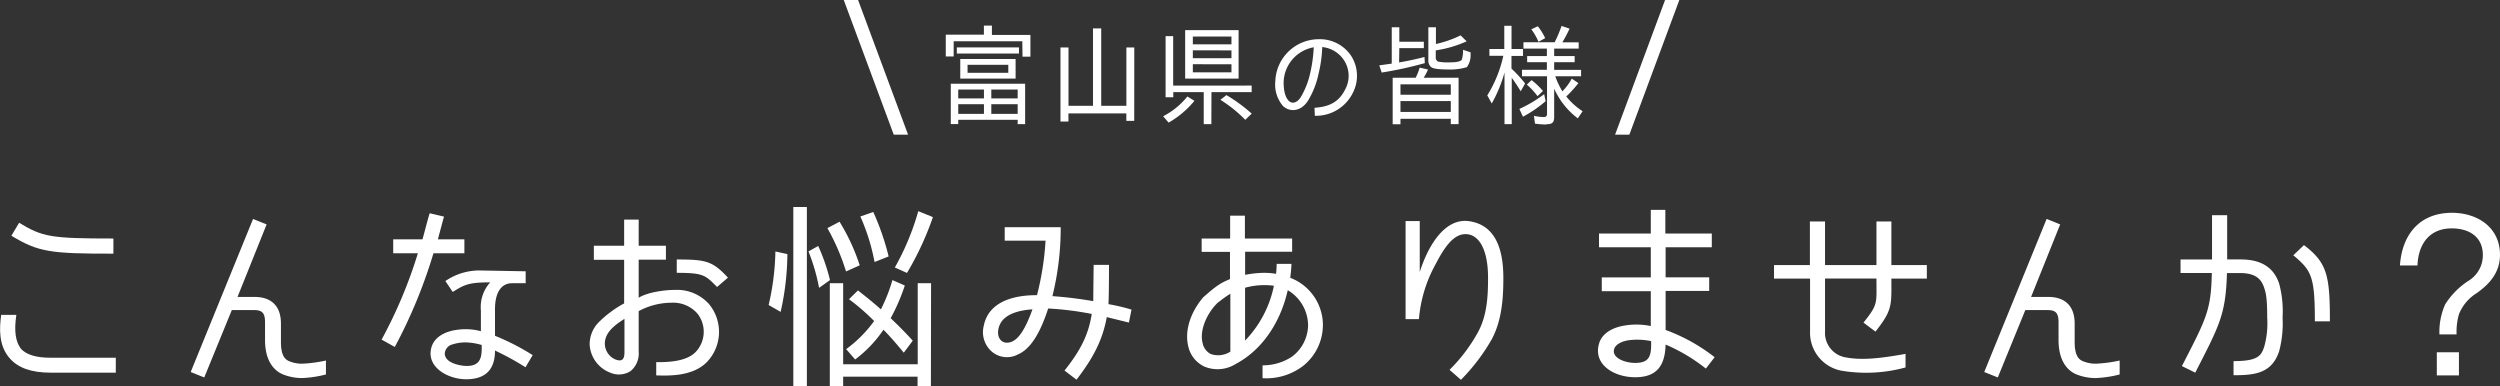
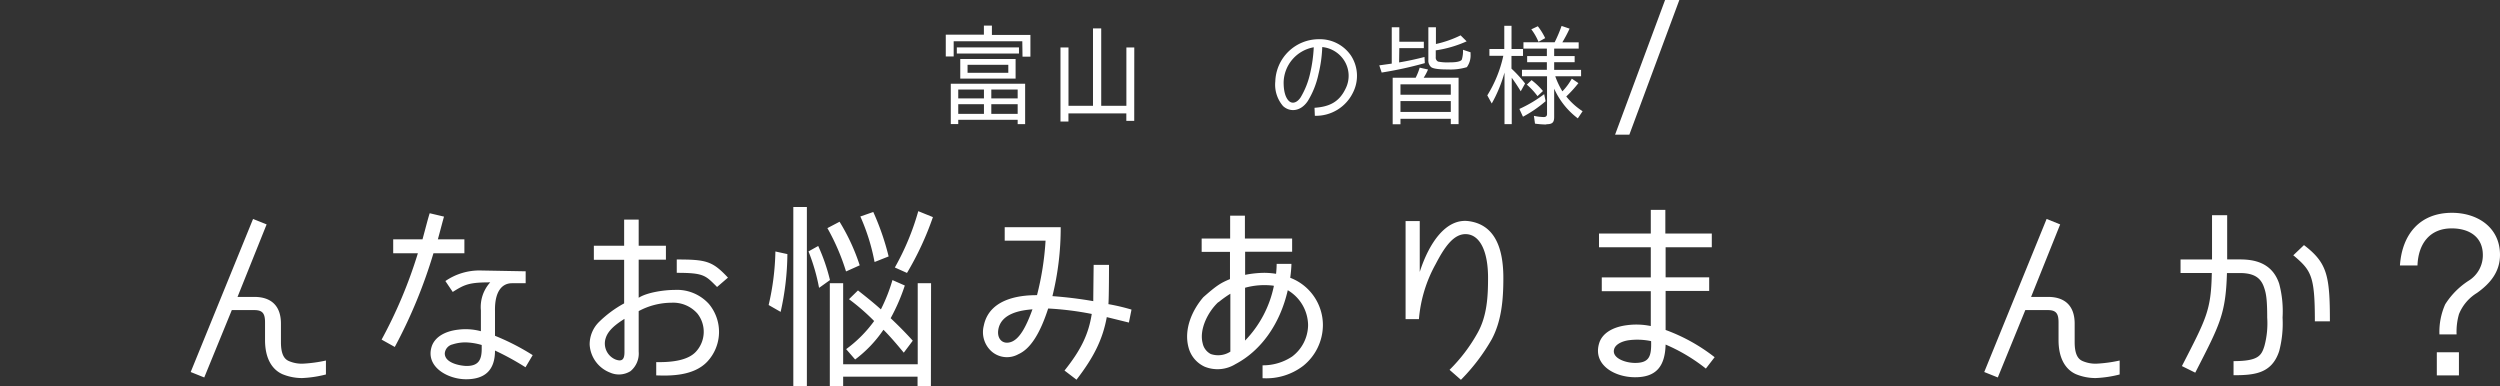
<svg xmlns="http://www.w3.org/2000/svg" id="レイヤー_1" data-name="レイヤー 1" viewBox="0 0 458.99 70.94">
  <rect x="0" y="0" width="458.99" height="70.94" fill="#333333" stroke="none" />
  <defs>
    <style>.cls-1{fill:#fff;}</style>
  </defs>
  <title>consumer</title>
-   <path class="cls-1" d="M1.76,65.75c-2-2.3-1.9-5.34-1.54-7.94H3c-.44,3-.15,4.9.84,6.22,1,1.1,2.82,1.65,5.45,1.65H21.26v2.74H9.33C5.74,68.42,3.29,67.54,1.76,65.75Zm.33-22.47L3.51,40.9c4.32,2.6,5.74,2.89,17.31,2.89v2.78C9.22,46.58,7.06,46.28,2.09,43.28Z" />
  <path class="cls-1" d="M55.47,69.41a9.48,9.48,0,0,1-3.59-.7c-2-.88-3.22-3-3.22-6.26V59.2c0-1.65-.44-2.27-2-2.27h-4.1L37.5,69.3l-2.49-1,11.45-28.1,2.49,1L43.61,54.51h3.07c3.15,0,4.9,1.68,4.9,4.9v3.4c0,2.49.77,3.18,1.46,3.48a6,6,0,0,0,2.52.48,25.28,25.28,0,0,0,4.28-.58v2.56A20.94,20.94,0,0,1,55.47,69.41Z" />
  <path class="cls-1" d="M76.72,46.5H72.19V43.94h5.38c.55-2,1-3.81,1.32-4.79l2.63.62c-.22.73-.62,2.31-1.13,4.17h4.87V46.5H79.58a92.21,92.21,0,0,1-7.1,17.2l-2.42-1.35A85.46,85.46,0,0,0,76.72,46.5ZM90.88,57.08v4.57A43.05,43.05,0,0,1,97.8,65.2l-1.32,2.23a49.84,49.84,0,0,0-5.6-3.07c0,3.66-1.9,5.27-5.31,5.27S78,67.29,79.29,63.52c.59-1.61,2.31-2.71,4.87-3a10.8,10.8,0,0,1,4.13.29V57A6.75,6.75,0,0,1,90,51.84c-3.84,0-4.68.37-6.88,1.76l-1.35-2a11,11,0,0,1,6.51-1.94l8.23.15V52H94C92.13,52,90.81,53.56,90.88,57.08ZM85.4,62.86a7.74,7.74,0,0,0-2.31.37,1.85,1.85,0,0,0-1.43,1.65c0,1.94,3.29,2.31,4,2.31,2.23,0,2.78-1.17,2.78-3.15v-.7A11.23,11.23,0,0,0,85.4,62.86Z" />
  <path class="cls-1" d="M123.81,53.23a7.91,7.91,0,0,1,6.33,2.56,8,8,0,0,1-.29,10.61c-2.56,2.71-7,2.6-9.37,2.52V66.48c3.29.07,5.93-.44,7.28-1.9a5.39,5.39,0,0,0,.29-7,5.92,5.92,0,0,0-4.79-2,12.8,12.8,0,0,0-6,1.54v7.43a4.19,4.19,0,0,1-1.5,3.59,4,4,0,0,1-3.77.26,5.86,5.86,0,0,1-3.73-5.12,5.76,5.76,0,0,1,1.76-4.21,20.59,20.59,0,0,1,4.57-3.37v-8h-5.56V45.11h5.56V40.32h2.67v4.79h5v2.56h-5v7C118.8,53.67,122,53.23,123.81,53.23Zm-12.62,8.89A3.18,3.18,0,0,0,113,66c1.28.48,1.65-.11,1.65-1.35V58.54C113.09,59.53,111.63,60.63,111.19,62.13Zm13.06-12V47.64c5.42,0,6.55.29,9.4,3.33l-2,1.72C129.52,50.56,129.26,50.09,124.25,50.09Z" />
  <path class="cls-1" d="M142.36,46.17l2.2.48a49.45,49.45,0,0,1-1.24,10.61L141.12,56h0A46.83,46.83,0,0,0,142.36,46.17ZM145.65,38h2.49V70.94h-2.49Zm2.78,8.16,1.79-1a34.27,34.27,0,0,1,2.16,6.26l-1.94,1.39h-.07A35.55,35.55,0,0,0,148.44,46.17Zm3.48-4.28,2.23-1.17a37.19,37.19,0,0,1,3.7,8l-2.45,1.1h-.07A40.22,40.22,0,0,0,151.91,41.89Zm19,29.05h-2.45V69.15H154.8v1.79h-2.45V52h2.45V66.88h13.69V52h2.45Zm-10.43-12a39.64,39.64,0,0,0-4.61-4l1.65-1.61c1.43,1.13,2.82,2.23,4.21,3.48a31,31,0,0,0,2.12-5.38l2.27,1a35.34,35.34,0,0,1-2.6,6h0c1.43,1.35,2.78,2.71,4.06,4.13l-1.65,2.2c-1.24-1.5-2.45-2.93-3.73-4.21A22.79,22.79,0,0,1,157,66l-1.65-1.9A23.18,23.18,0,0,0,160.51,58.91Zm-2.56-19.17,2.41-.84a46.91,46.91,0,0,1,2.82,8.16l-2.52,1h-.07A37.19,37.19,0,0,0,157.95,39.73Zm10.65-1,2.71,1.1a55.29,55.29,0,0,1-4.76,10.25l-2.23-1h0A46.58,46.58,0,0,0,168.6,38.74Z" />
  <path class="cls-1" d="M193.22,54.37a74.78,74.78,0,0,1,7.5.92c0-1.06.07-6.66.07-6.66h2.82s0,6-.11,7.21a37.54,37.54,0,0,1,4.24,1l-.48,2.38-4.06-1c-.73,4-2.31,7.28-5.56,11.49l-2.2-1.68c3.07-3.84,4.43-6.73,5-10.39a56.08,56.08,0,0,0-8-1c-1.54,4.76-3.33,7.43-5.45,8.38a4.3,4.3,0,0,1-4.87-.44,4.74,4.74,0,0,1-1.5-4.79c1.1-5.45,7.76-5.6,9.77-5.6a52.68,52.68,0,0,0,1.57-10h-7.5V41.71h10.28A52.13,52.13,0,0,1,193.22,54.37Zm-3.66,2.42c-1.87.15-5.85.62-6.29,3.84-.22,1.61.84,2.67,2.34,2.16S188.32,60.22,189.56,56.78Z" />
  <path class="cls-1" d="M237.23,65.46a7.33,7.33,0,0,0,2.93-5.78,7.57,7.57,0,0,0-3.73-6.4c-1.43,6.26-4.94,11.12-9.62,13.58a6.28,6.28,0,0,1-5.6.48,5.35,5.35,0,0,1-3-3.55c-.91-3.37.7-6.88,2.71-9.22,2.49-2.2,3.22-2.63,4.9-3.33v-5h-5.2V43.79h5.23V39.59h2.71v4.21h8.67v2.42H228.6v4.24a19.09,19.09,0,0,1,3.48-.37,14.08,14.08,0,0,1,2.2.18,18.06,18.06,0,0,0,.11-1.83h2.71c0,.55-.07,1.46-.22,2.56a9.3,9.3,0,0,1,6,8.67,9.65,9.65,0,0,1-3.62,7.5,11.16,11.16,0,0,1-7.39,2.27h-.07V67.07A9.62,9.62,0,0,0,237.23,65.46Zm-13.54-10c-1.9,1.76-3.55,5-2.89,7.54a2.86,2.86,0,0,0,1.5,2,4.15,4.15,0,0,0,3.59-.44V53.93A19,19,0,0,0,223.7,55.5Zm10.17-3a13.29,13.29,0,0,0-5.27.37v9.7A20.22,20.22,0,0,0,233.87,52.54Z" />
  <path class="cls-1" d="M269.72,40.61c4.1.59,6.29,3.92,6.29,10.43,0,3.81-.29,7.79-2.12,11.23a35.58,35.58,0,0,1-5.67,7.46l-2.09-1.83a30.08,30.08,0,0,0,5.12-6.73C273.05,58,273.2,54.3,273.2,51c0-4.79-1.43-7.76-3.84-8s-4.17,2.38-5.78,5.49a25,25,0,0,0-3.07,10.1h-2.45v-18h2.6v9.33C262.41,44.49,265.55,40,269.72,40.61Z" />
  <path class="cls-1" d="M305.8,63.26c-.11,4-1.72,6-5.6,6s-7.9-2.38-6.55-6.4c.59-1.68,2.42-2.82,5-3.15a13.14,13.14,0,0,1,4.43.15v-6.4h-9V50.93h9V45.4h-9.51V42.88h9.51V38.53h2.67v4.35h8.53V45.4H305.8v5.52h8v2.49h-8v7.17a32.93,32.93,0,0,1,9,5l-1.61,2.09A32.11,32.11,0,0,0,305.8,63.26Zm-6.73-.8c-1.13.15-2.52.7-2.74,1.72-.37,1.54,2,2.45,3.88,2.45,2.67,0,3-1.32,2.93-4A12.3,12.3,0,0,0,299.07,62.46Z" />
-   <path class="cls-1" d="M344.33,60.88l-2.2-1.65c2.71-3.4,2.38-3.48,2.38-8.09h-9.44v9.73a4.55,4.55,0,0,0,3.88,4.76c3,.55,6.37.15,10.9-.66v2.49l0,0a27.29,27.29,0,0,1-11.38.66,7.09,7.09,0,0,1-6.15-7.28V51.15H325.7V48.66h6.59v-8h2.78v8h9.44v-8h2.74v8h6.51v2.49h-6.51C347.25,56,347.51,56.86,344.33,60.88Z" />
  <path class="cls-1" d="M384.75,69.41a9.48,9.48,0,0,1-3.59-.7c-2-.88-3.22-3-3.22-6.26V59.2c0-1.65-.44-2.27-2-2.27h-4.1L366.79,69.3l-2.49-1,11.45-28.1,2.49,1L372.9,54.51H376c3.15,0,4.9,1.68,4.9,4.9v3.4c0,2.49.77,3.18,1.46,3.48a6,6,0,0,0,2.52.48,25.28,25.28,0,0,0,4.28-.58v2.56A20.94,20.94,0,0,1,384.75,69.41Z" />
  <path class="cls-1" d="M406.08,50.12h-5.74V47.64h5.78V39.51h2.78v8.12h2.34c2.45,0,5.89.48,7.21,4.46a19.69,19.69,0,0,1,.62,6.22,20,20,0,0,1-.62,6.15c-1.35,4.13-4.54,4.43-8.38,4.43V66.3c4.54,0,5.12-1,5.67-2.78a15.87,15.87,0,0,0,.51-5.2c0-3.18-.18-4.35-.51-5.34-.51-1.65-1.5-2.85-4.5-2.85h-2.38c-.22,7.61-1.35,9.55-5.82,18.29l-2.45-1.21C405.1,58.43,405.94,57,406.08,50.12Zm15-3.29L423,45c4.28,3.26,4.76,5.6,4.76,14H425C425,50.56,424.34,49.65,421,46.83Z" />
  <path class="cls-1" d="M450.17,39.07c4.68,0,8.82,2.67,8.82,7.72,0,3.11-1.79,5.27-4.24,7a8.14,8.14,0,0,0-3.29,3.88,11.73,11.73,0,0,0-.44,3.73h-3.15a12.42,12.42,0,0,1,1.06-5.53,14.16,14.16,0,0,1,4.28-4.32,5.48,5.48,0,0,0,2.63-4.72c0-3.44-2.63-4.9-5.71-4.9-4.1,0-6.15,2.89-6.29,6.81h-3.22C441,43.06,444.24,39.07,450.17,39.07Zm-2.78,25.61h4.06v4.24h-4.06Z" />
  <path class="cls-1" d="M187.69,7.58h-12.6v2.79h-1.45v-4h7V4.7h1.47V6.41h7.07v4h-1.45ZM175.93,22v.78h-1.37V15.37h13.65v7.42h-1.37V22Zm-.26-13.3h11.41V9.83H175.67Zm.26,7.74v1.63h4.72V16.44Zm0,2.69V20.9h4.72V19.13Zm10.53-8.3v3.6H176.3v-3.6Zm-8.82,1.07v1.47h7.48V11.9Zm9.2,6.17V16.44H182v1.63Zm0,2.83V19.13H182V20.9Z" />
  <path class="cls-1" d="M208.24,22.19h-1.45V20.82H196.16v1.49H194.7V8.72h1.47V19.43h4.5V5.21h1.51V19.43h4.62V8.72h1.45Z" />
-   <path class="cls-1" d="M218,17.71l1.29.8a16.85,16.85,0,0,1-4.74,4l-1-1.17h0A13.71,13.71,0,0,0,218,17.71Zm4.4,5.08H221V16.92h-5.59v.94H214V6.63h1.39v9.08H229.8v1.21h-7.38Zm5-17.26v8.9h-9.81V5.53ZM219,6.71V8.14h7.09V6.71Zm0,2.53v1.45h7.09V9.25Zm0,2.55v1.49h7.09V11.8Zm5.06,6.53,1.11-.86a29.61,29.61,0,0,1,4.64,3.4L228.63,22h0A24.81,24.81,0,0,0,224.07,18.33Z" />
  <path class="cls-1" d="M247,16.36a5.23,5.23,0,0,0-.24-5.29,5.42,5.42,0,0,0-4-2.43,24.25,24.25,0,0,1-.7,5,15.57,15.57,0,0,1-1.95,4.9c-1.33,2-3.34,2.07-4.56.92a6,6,0,0,1-1.41-4.5,8,8,0,0,1,8-7.76,6.9,6.9,0,0,1,5.89,3A6.8,6.8,0,0,1,248.4,17a7.56,7.56,0,0,1-7,4.26l-.06-1.47C244,19.61,245.82,18.77,247,16.36ZM241.2,8.68a6.69,6.69,0,0,0-5.53,6.41c0,.54,0,2.47.94,3.42.72.7,1.63.24,2.21-.68a14.94,14.94,0,0,0,1.75-4.52A26.49,26.49,0,0,0,241.2,8.68Z" />
  <path class="cls-1" d="M256.87,11.46c1.57-.26,3.14-.6,4.66-1l.06,1.13a69.51,69.51,0,0,1-7.92,1.73L253.23,12l2.29-.32h0V5h1.39V7.66h4.5V8.84h-4.5Zm9.49,10.35h-9.24v1h-1.43V14.27h4.22a10.45,10.45,0,0,0,.74-1.85l1.53.34a9.06,9.06,0,0,1-.8,1.51h6.41v8.52h-1.43Zm0-6.33h-9.24v1.91h9.24Zm-9.24,3.07v2h9.24v-2ZM268.16,6.49l1.11,1.1a21.3,21.3,0,0,1-5.49,1.63.55.55,0,0,1-.18,0v1.27a.8.8,0,0,0,.44.82,9,9,0,0,0,2.09.14c.46,0,1.95,0,2.25-.5a5.39,5.39,0,0,0,.22-1.81l1.39.46,0,.34a3.7,3.7,0,0,1-.68,2.39,10.37,10.37,0,0,1-3.5.42c-.66,0-2.55,0-3.07-.44a1.59,1.59,0,0,1-.5-1.31V5h1.39V8.08A19.88,19.88,0,0,0,268.16,6.49Z" />
  <path class="cls-1" d="M273.88,19l-.82-1.49A22.83,22.83,0,0,0,276,10.25h-2.55V9h2.73V4.74h1.33V9h2.11v1.27H277.5v2.33A22.7,22.7,0,0,1,280,15.33l-.8,1.43c-.54-.9-1.11-1.75-1.65-2.49v8.52h-1.33V13.32A25.27,25.27,0,0,1,273.88,19Zm9.63-1.67.26,1.25a22.8,22.8,0,0,1-4.16,2.85L278.95,20h0A23.37,23.37,0,0,0,283.51,17.28Zm.38,5.53a16.82,16.82,0,0,1-2.07-.16l-.2-1.43a9.42,9.42,0,0,0,1.81.22c.36,0,.6-.16.6-.56V14h-4.6V12.82H284V11.42h-3.62V10.29H284V8.92h-4.3V7.76h5.73a25.54,25.54,0,0,0,1.27-3l1.47.5a25.34,25.34,0,0,1-1.33,2.51h3V8.92h-4.5v1.37h3.76v1.13h-3.76v1.41h4.94V14h-4.74a14.55,14.55,0,0,0,1.31,2.77,11.34,11.34,0,0,0,1.73-2.33l1.21.82a21.48,21.48,0,0,1-2.23,2.45,12.51,12.51,0,0,0,3,2.71l-.88,1.31a13.92,13.92,0,0,1-4.34-5.45v5.1C285.36,22.51,285,22.81,283.89,22.81Zm-3.6-7.29.9-.86a13,13,0,0,1,2.09,2l-1,.94h0A12.91,12.91,0,0,0,280.29,15.51Zm.82-10.17,1.23-.58A11.6,11.6,0,0,1,283.69,7l-1.23.68h0A10.38,10.38,0,0,0,281.12,5.35Z" />
  <polygon class="cls-1" points="308.32 0 305.7 0 296.52 24.73 299.14 24.73 308.32 0" />
-   <polygon class="cls-1" points="154.91 0 157.54 0 166.72 24.73 164.09 24.73 154.91 0" />
</svg>